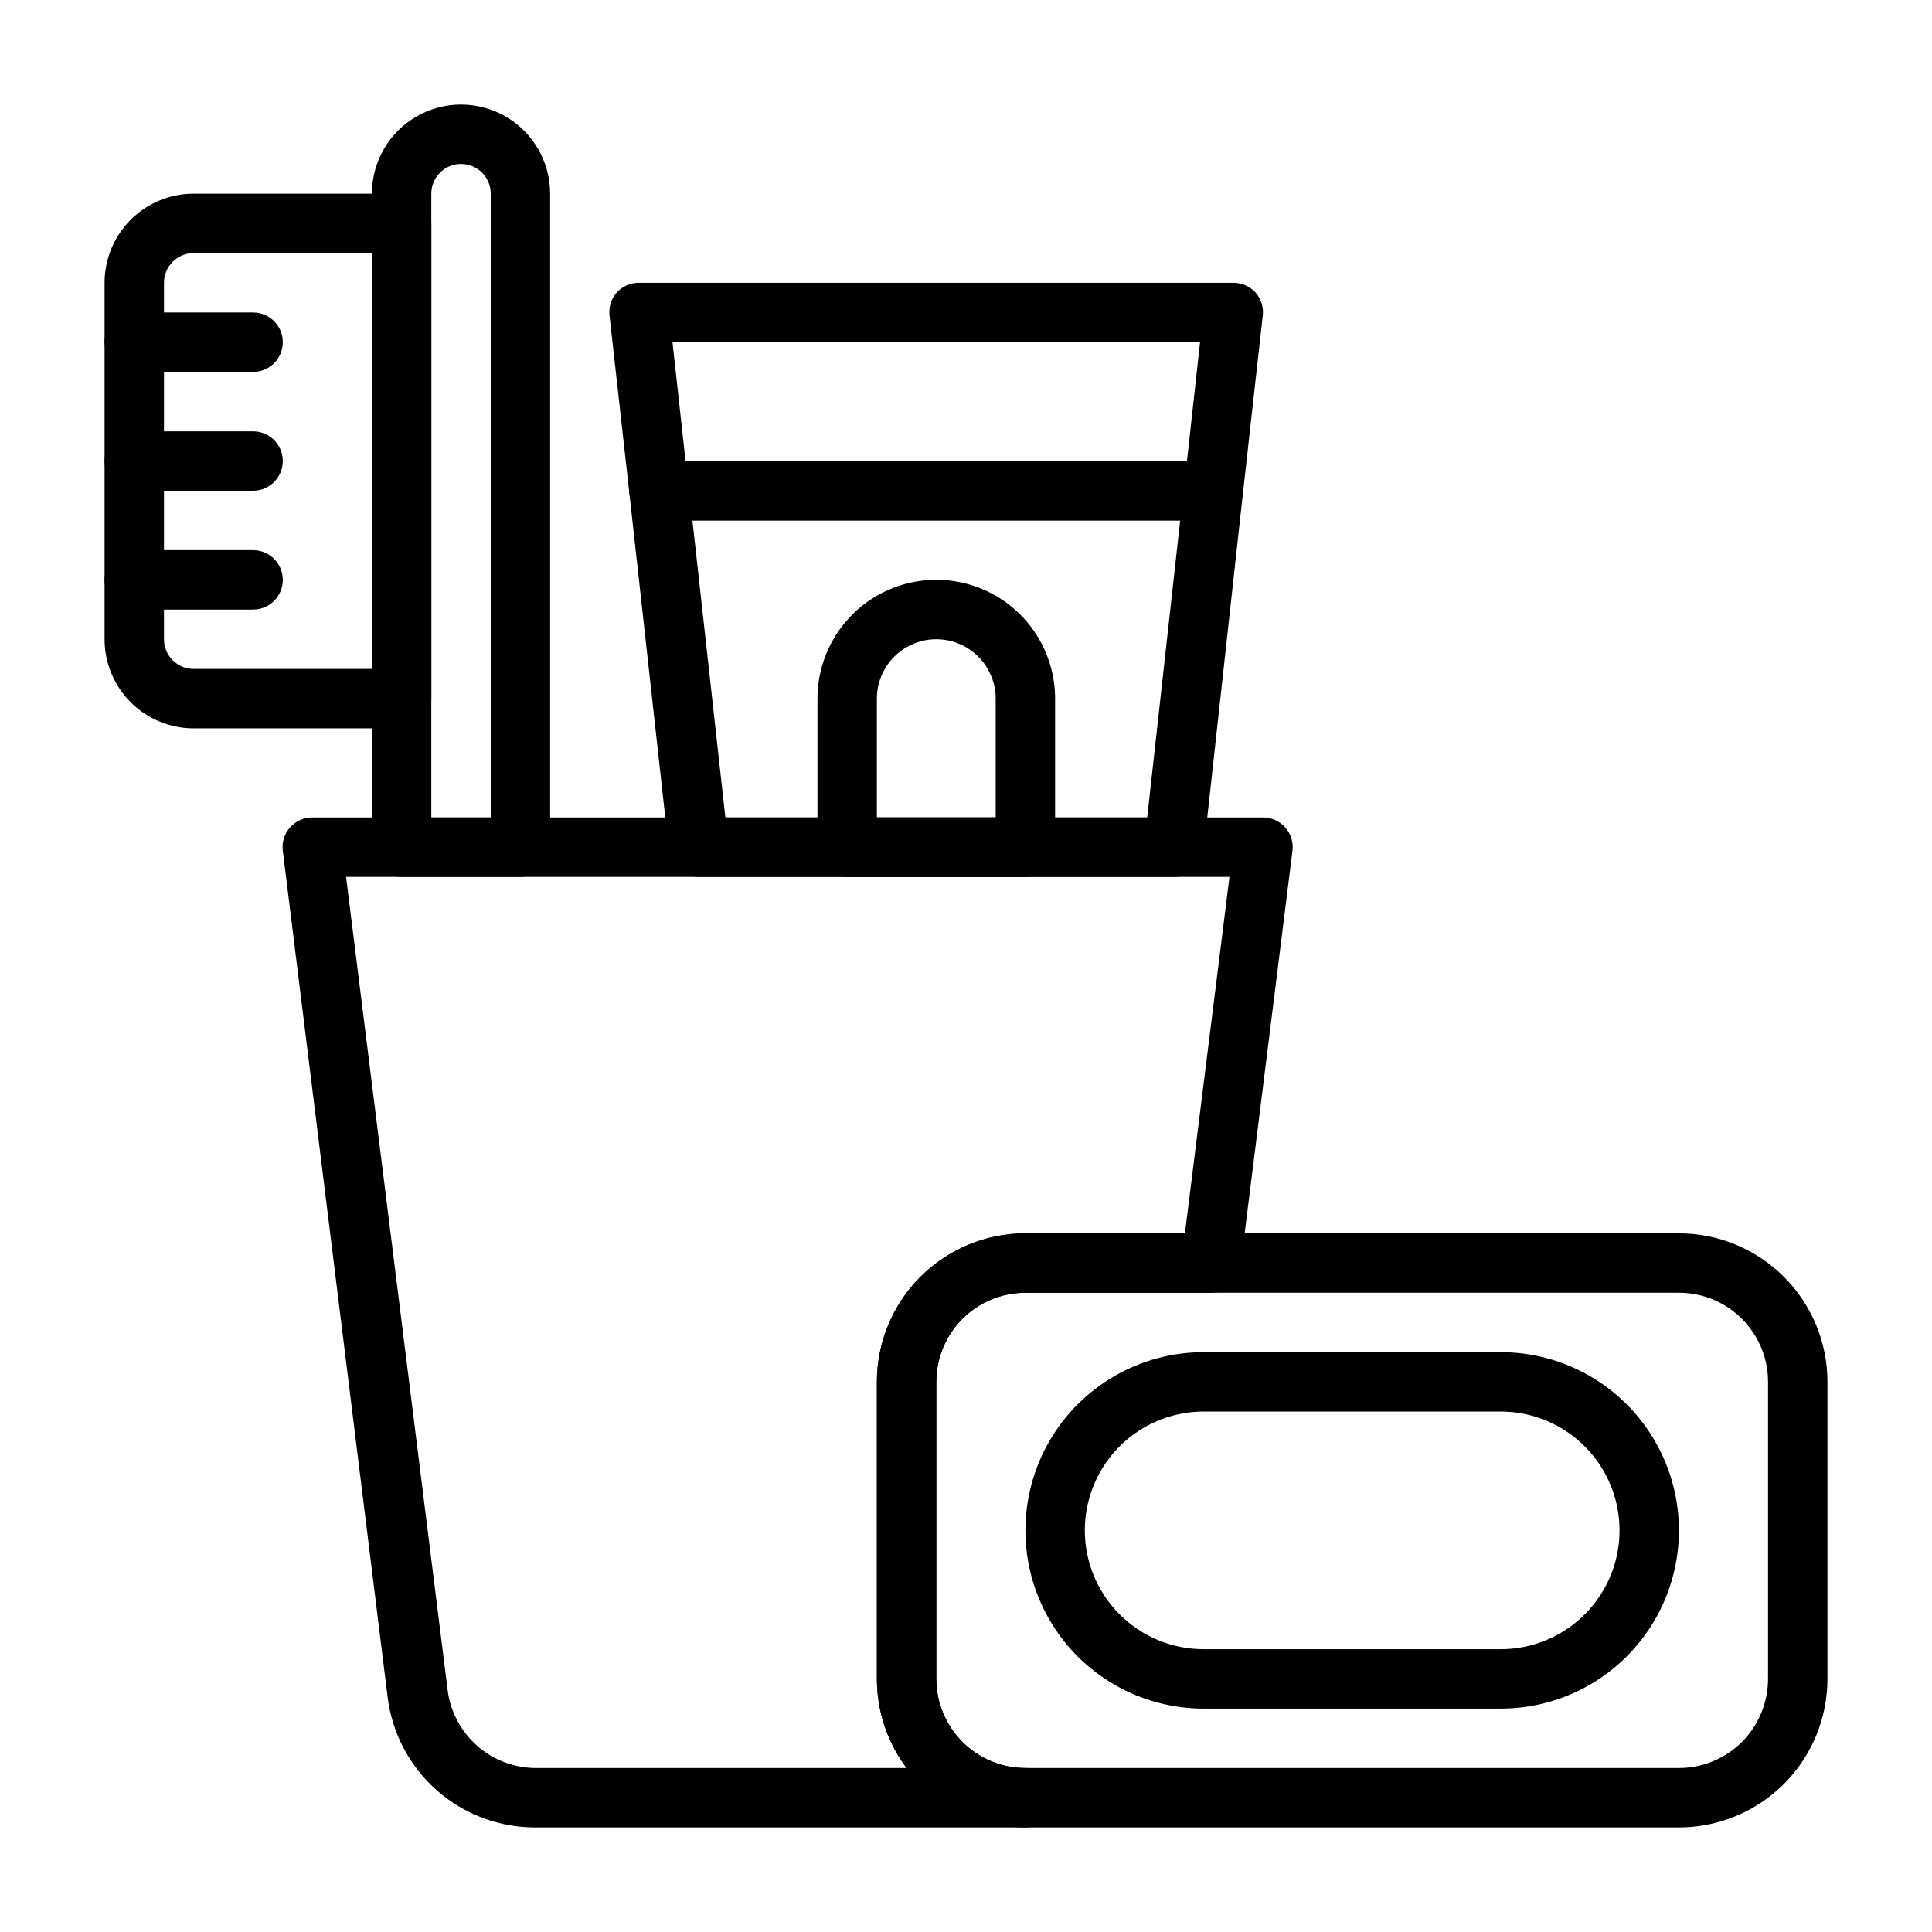
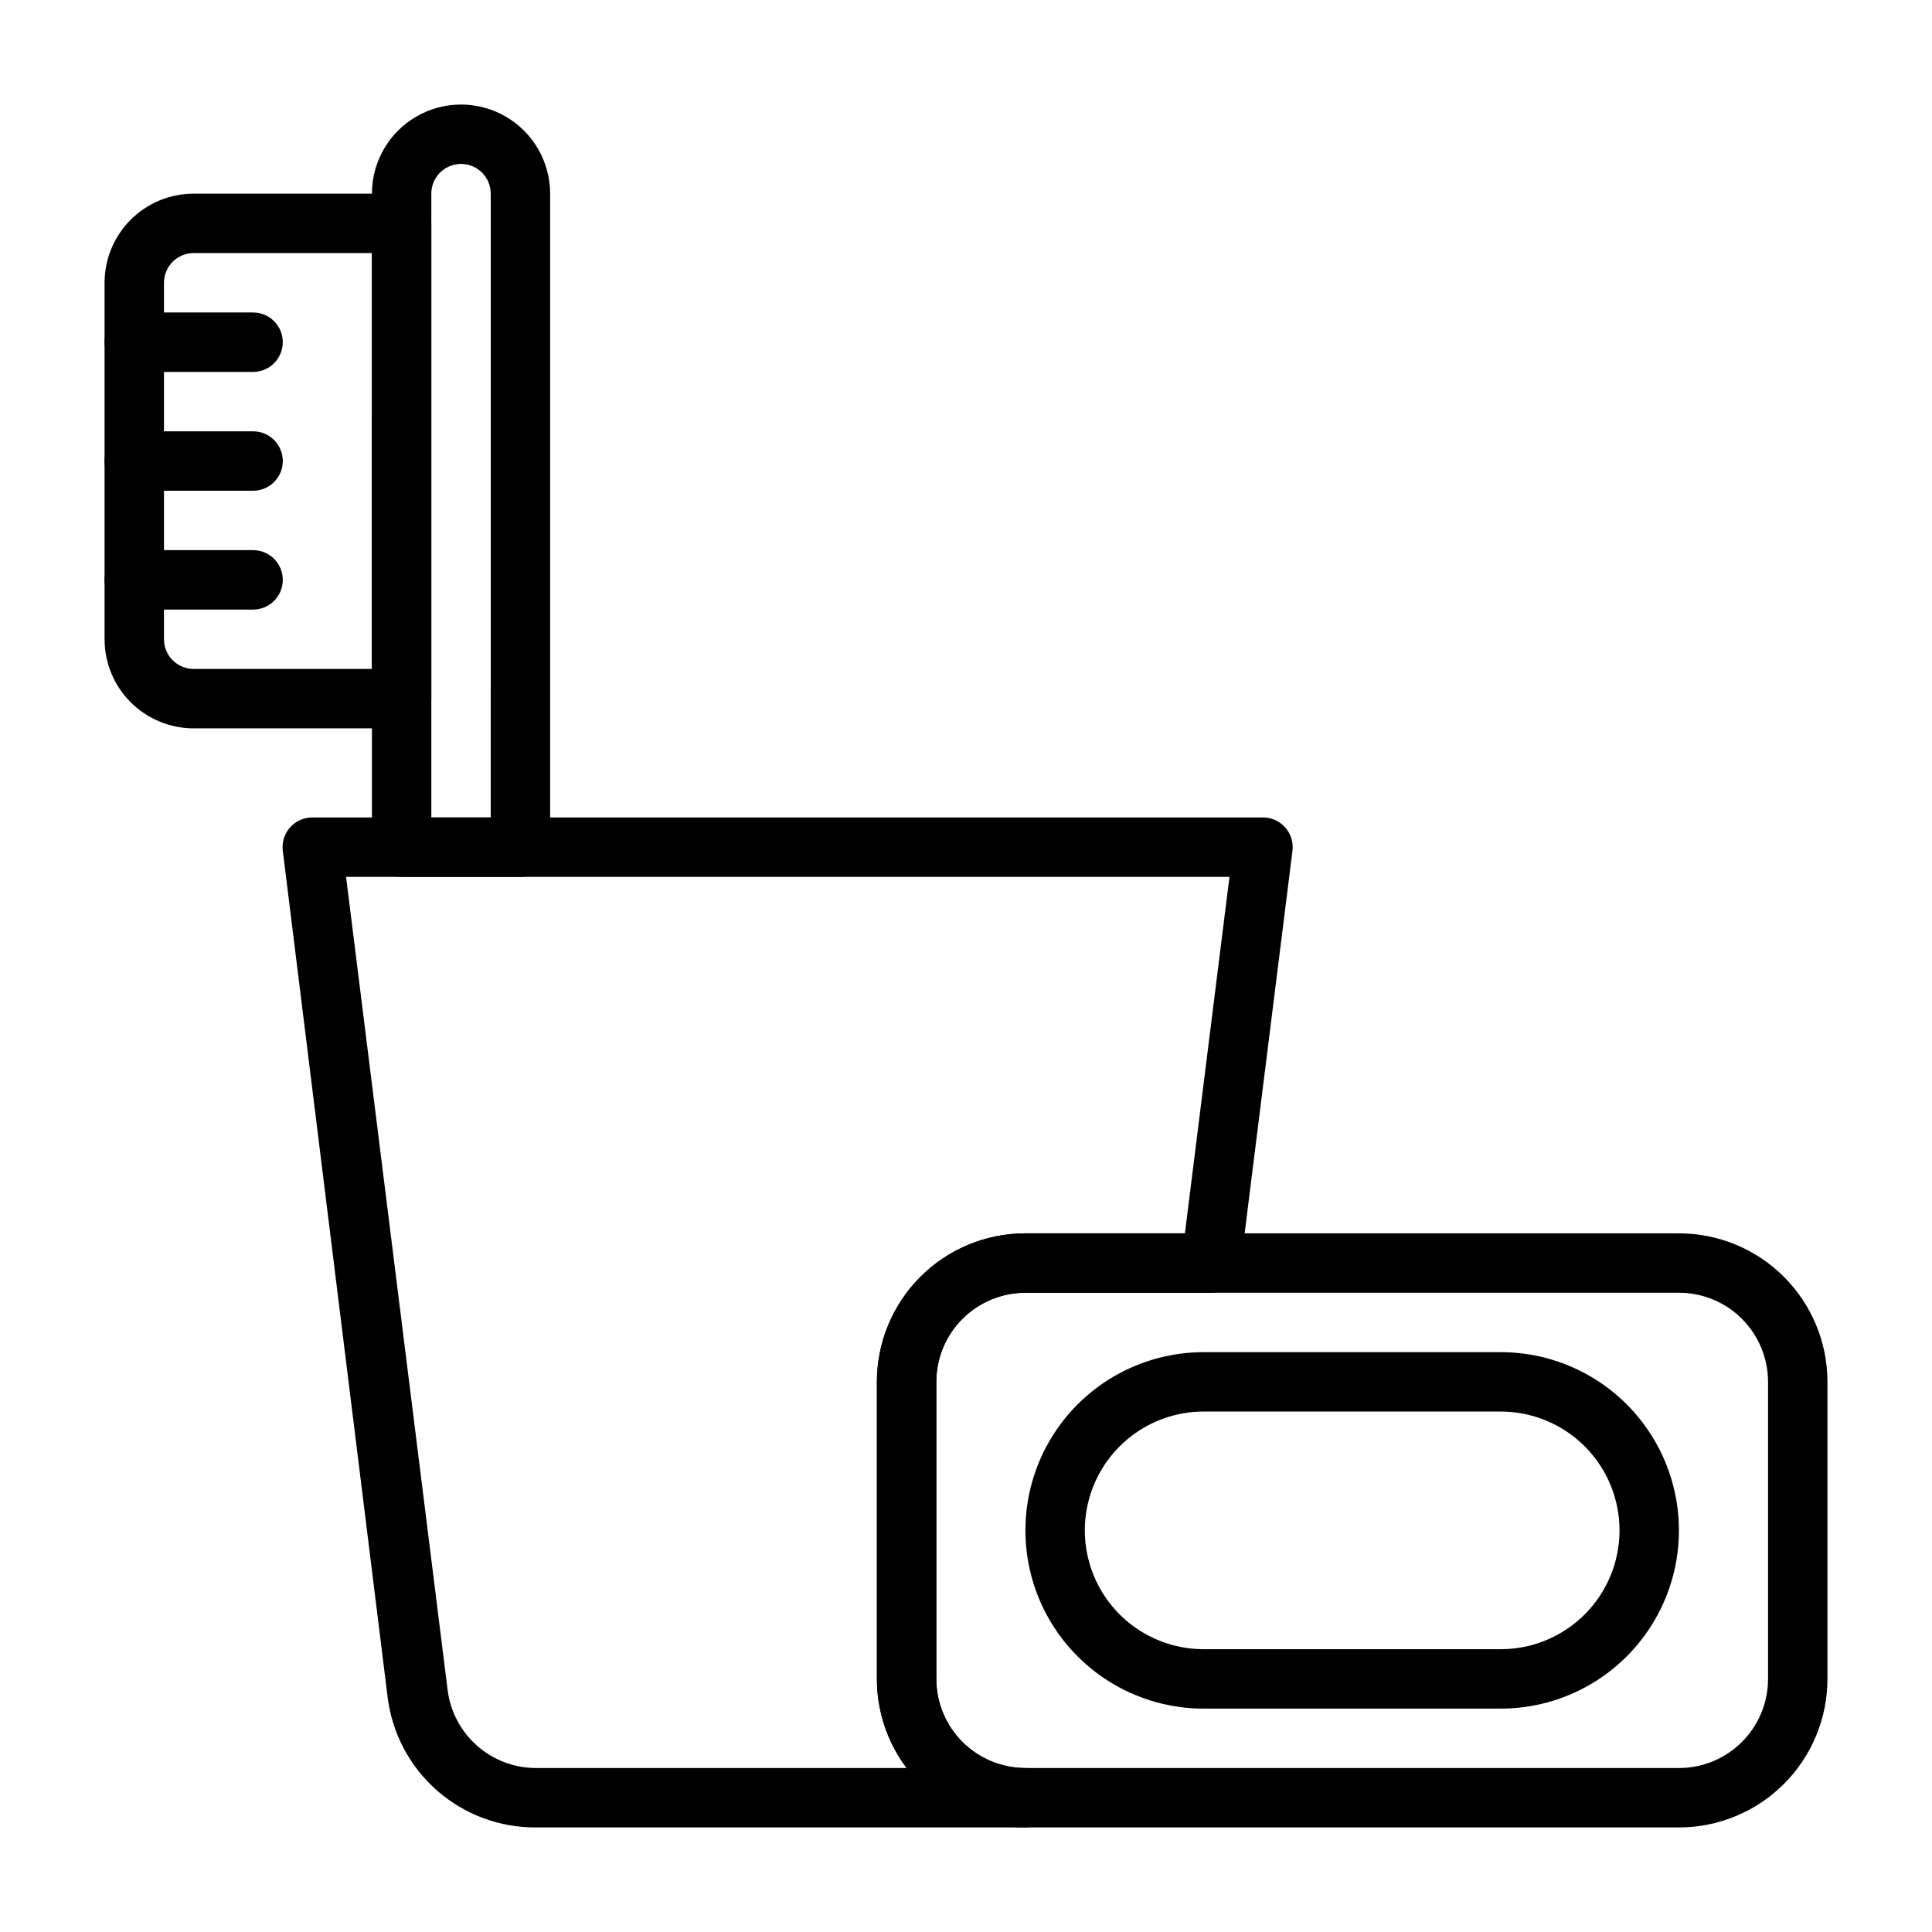
<svg xmlns="http://www.w3.org/2000/svg" fill="#000000" width="800px" height="800px" version="1.1" viewBox="144 144 512 512">
  <g>
    <path d="m211.07 242.56h-31.488c-4.348 0-7.871-3.523-7.871-7.871s3.523-7.875 7.871-7.875h31.488c4.348 0 7.871 3.527 7.871 7.875s-3.523 7.871-7.871 7.871z" />
    <path d="m588.93 628.29h-173.18c-10.438 0-20.449-4.148-27.832-11.531-7.379-7.379-11.527-17.391-11.527-27.832v-78.719c0-10.438 4.148-20.449 11.527-27.832 7.383-7.383 17.395-11.527 27.832-11.527h173.18c10.441 0 20.453 4.144 27.832 11.527 7.383 7.383 11.531 17.395 11.531 27.832v78.719c0 10.441-4.148 20.453-11.531 27.832-7.379 7.383-17.391 11.531-27.832 11.531zm-173.18-141.7c-6.262 0-12.27 2.488-16.699 6.918-4.43 4.43-6.918 10.438-6.918 16.699v78.719c0 6.266 2.488 12.273 6.918 16.699 4.43 4.43 10.438 6.918 16.699 6.918h173.18c6.266 0 12.273-2.488 16.699-6.918 4.43-4.426 6.918-10.434 6.918-16.699v-78.719c0-6.262-2.488-12.27-6.918-16.699-4.426-4.43-10.434-6.918-16.699-6.918z" />
    <path d="m541.7 596.8h-78.719c-16.875 0-32.469-9.004-40.906-23.617-8.438-14.613-8.438-32.617 0-47.234 8.438-14.613 24.031-23.613 40.906-23.613h78.719c16.875 0 32.465 9 40.902 23.613 8.438 14.617 8.438 32.621 0 47.234-8.438 14.613-24.027 23.617-40.902 23.617zm-78.719-78.723c-11.25 0-21.648 6.004-27.27 15.746-5.625 9.742-5.625 21.746 0 31.488 5.621 9.742 16.02 15.742 27.27 15.742h78.719c11.25 0 21.645-6 27.27-15.742s5.625-21.746 0-31.488c-5.625-9.742-16.02-15.746-27.27-15.746z" />
    <path d="m415.74 628.29h-129.65c-9.645 0.074-18.984-3.398-26.238-9.754-7.258-6.356-11.926-15.156-13.121-24.727l-27.789-224.36c-0.273-2.219 0.414-4.453 1.891-6.137 1.508-1.723 3.695-2.699 5.981-2.68h251.91c2.262 0.004 4.41 0.98 5.902 2.68 1.477 1.684 2.164 3.918 1.891 6.137l-13.777 110.21v0.004c-0.48 3.973-3.867 6.957-7.871 6.926h-49.121c-6.262 0-12.27 2.488-16.699 6.918-4.43 4.43-6.918 10.438-6.918 16.699v78.719c0 6.266 2.488 12.273 6.918 16.699 4.43 4.43 10.438 6.918 16.699 6.918 4.348 0 7.871 3.523 7.871 7.871 0 4.348-3.523 7.875-7.871 7.875zm-180.03-251.91 26.922 215.54c0.73 5.731 3.539 10.996 7.891 14.797 4.352 3.801 9.945 5.875 15.723 5.828h98.008c-5.109-6.812-7.871-15.098-7.871-23.617v-78.719c0-10.438 4.148-20.449 11.527-27.832 7.383-7.383 17.395-11.527 27.832-11.527h42.273l11.809-94.465z" />
    <path d="m281.92 376.38h-31.488c-4.348 0-7.871-3.523-7.871-7.871v-173.19c0-8.434 4.5-16.23 11.809-20.449 7.305-4.219 16.309-4.219 23.613 0 7.309 4.219 11.809 12.016 11.809 20.449v173.19c0 2.086-0.828 4.09-2.305 5.566s-3.477 2.305-5.566 2.305zm-23.617-15.742h15.742l0.004-165.32c0-4.348-3.523-7.871-7.871-7.871-4.348 0-7.875 3.523-7.875 7.871z" />
    <path d="m250.43 337.02h-55.105c-6.262 0-12.27-2.488-16.699-6.918-4.426-4.43-6.914-10.438-6.914-16.699v-94.465c0-6.262 2.488-12.27 6.914-16.699 4.43-4.43 10.438-6.918 16.699-6.918h55.105c2.09 0 4.09 0.832 5.566 2.309 1.477 1.477 2.305 3.477 2.305 5.566v125.95c0 2.09-0.828 4.094-2.305 5.566-1.477 1.477-3.477 2.309-5.566 2.309zm-55.105-125.95c-4.348 0-7.871 3.523-7.871 7.871v94.465c0 2.086 0.832 4.09 2.305 5.566 1.477 1.477 3.481 2.305 5.566 2.305h47.23l0.004-110.21z" />
    <path d="m211.07 274.05h-31.488c-4.348 0-7.871-3.523-7.871-7.871 0-4.348 3.523-7.875 7.871-7.875h31.488c4.348 0 7.871 3.527 7.871 7.875 0 4.348-3.523 7.871-7.871 7.871z" />
    <path d="m211.07 305.54h-31.488c-4.348 0-7.871-3.523-7.871-7.871 0-4.348 3.523-7.875 7.871-7.875h31.488c4.348 0 7.871 3.527 7.871 7.875 0 4.348-3.523 7.871-7.871 7.871z" />
-     <path d="m465.57 281.92h-146.89c-4.031 0.023-7.43-3-7.871-7.008l-5.273-47.23c-0.273-2.223 0.414-4.453 1.887-6.141 1.527-1.691 3.707-2.637 5.984-2.598h157.44c2.246-0.016 4.394 0.93 5.902 2.598 1.477 1.688 2.16 3.918 1.891 6.141l-5.273 47.23c-0.441 3.977-3.793 6.992-7.793 7.008zm-139.89-15.742h132.88l3.465-31.488h-139.81z" />
-     <path d="m455.1 376.38h-125.95c-4.027 0.023-7.426-3-7.871-7.008l-10.469-94.465c-0.273-2.219 0.414-4.453 1.891-6.137 1.504-1.672 3.652-2.617 5.902-2.598h146.97c2.246-0.02 4.394 0.926 5.902 2.598 1.473 1.684 2.16 3.918 1.891 6.137l-10.391 94.465c-0.445 4.008-3.844 7.031-7.875 7.008zm-118.87-15.746h111.79l8.738-78.719h-129.26z" />
-     <path d="m415.74 376.38h-47.23c-4.348 0-7.875-3.523-7.875-7.871v-39.363c0-11.246 6.004-21.645 15.746-27.27 9.742-5.621 21.746-5.621 31.488 0 9.742 5.625 15.742 16.023 15.742 27.27v39.363c0 2.086-0.828 4.09-2.305 5.566-1.477 1.477-3.477 2.305-5.566 2.305zm-39.359-15.742h31.488v-31.492c0-5.621-3-10.82-7.871-13.633s-10.875-2.812-15.746 0-7.871 8.012-7.871 13.633z" />
  </g>
</svg>